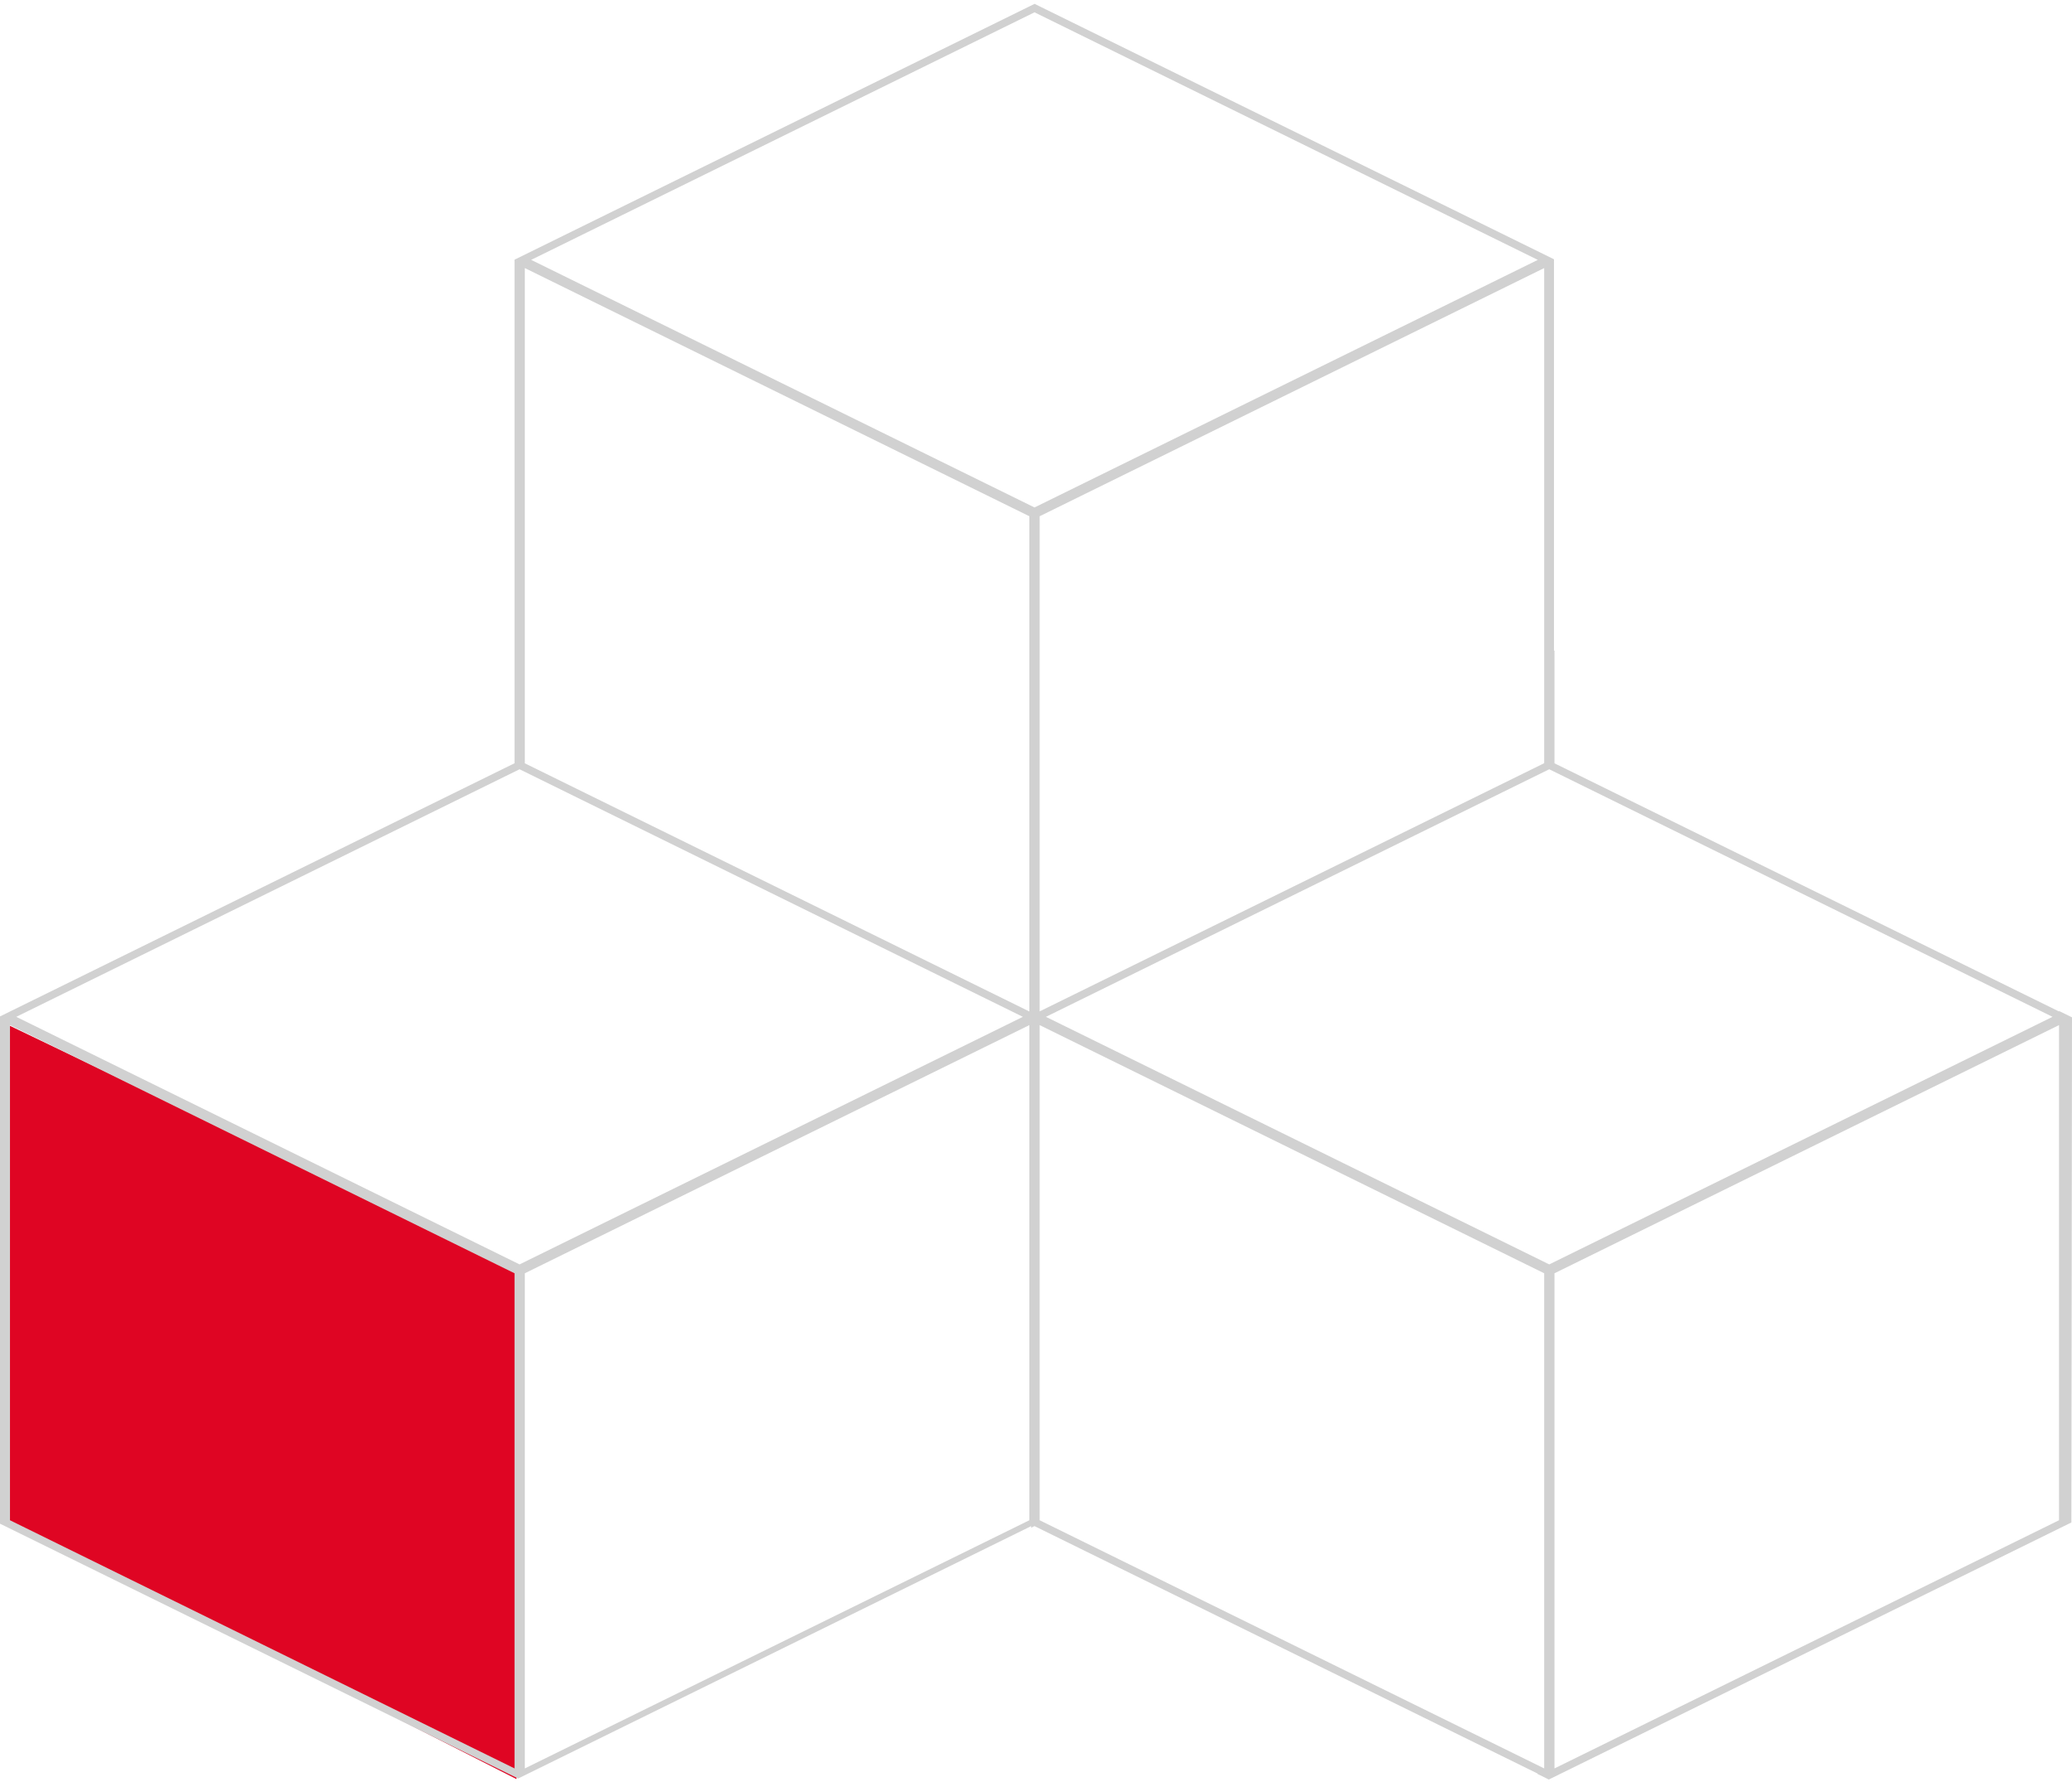
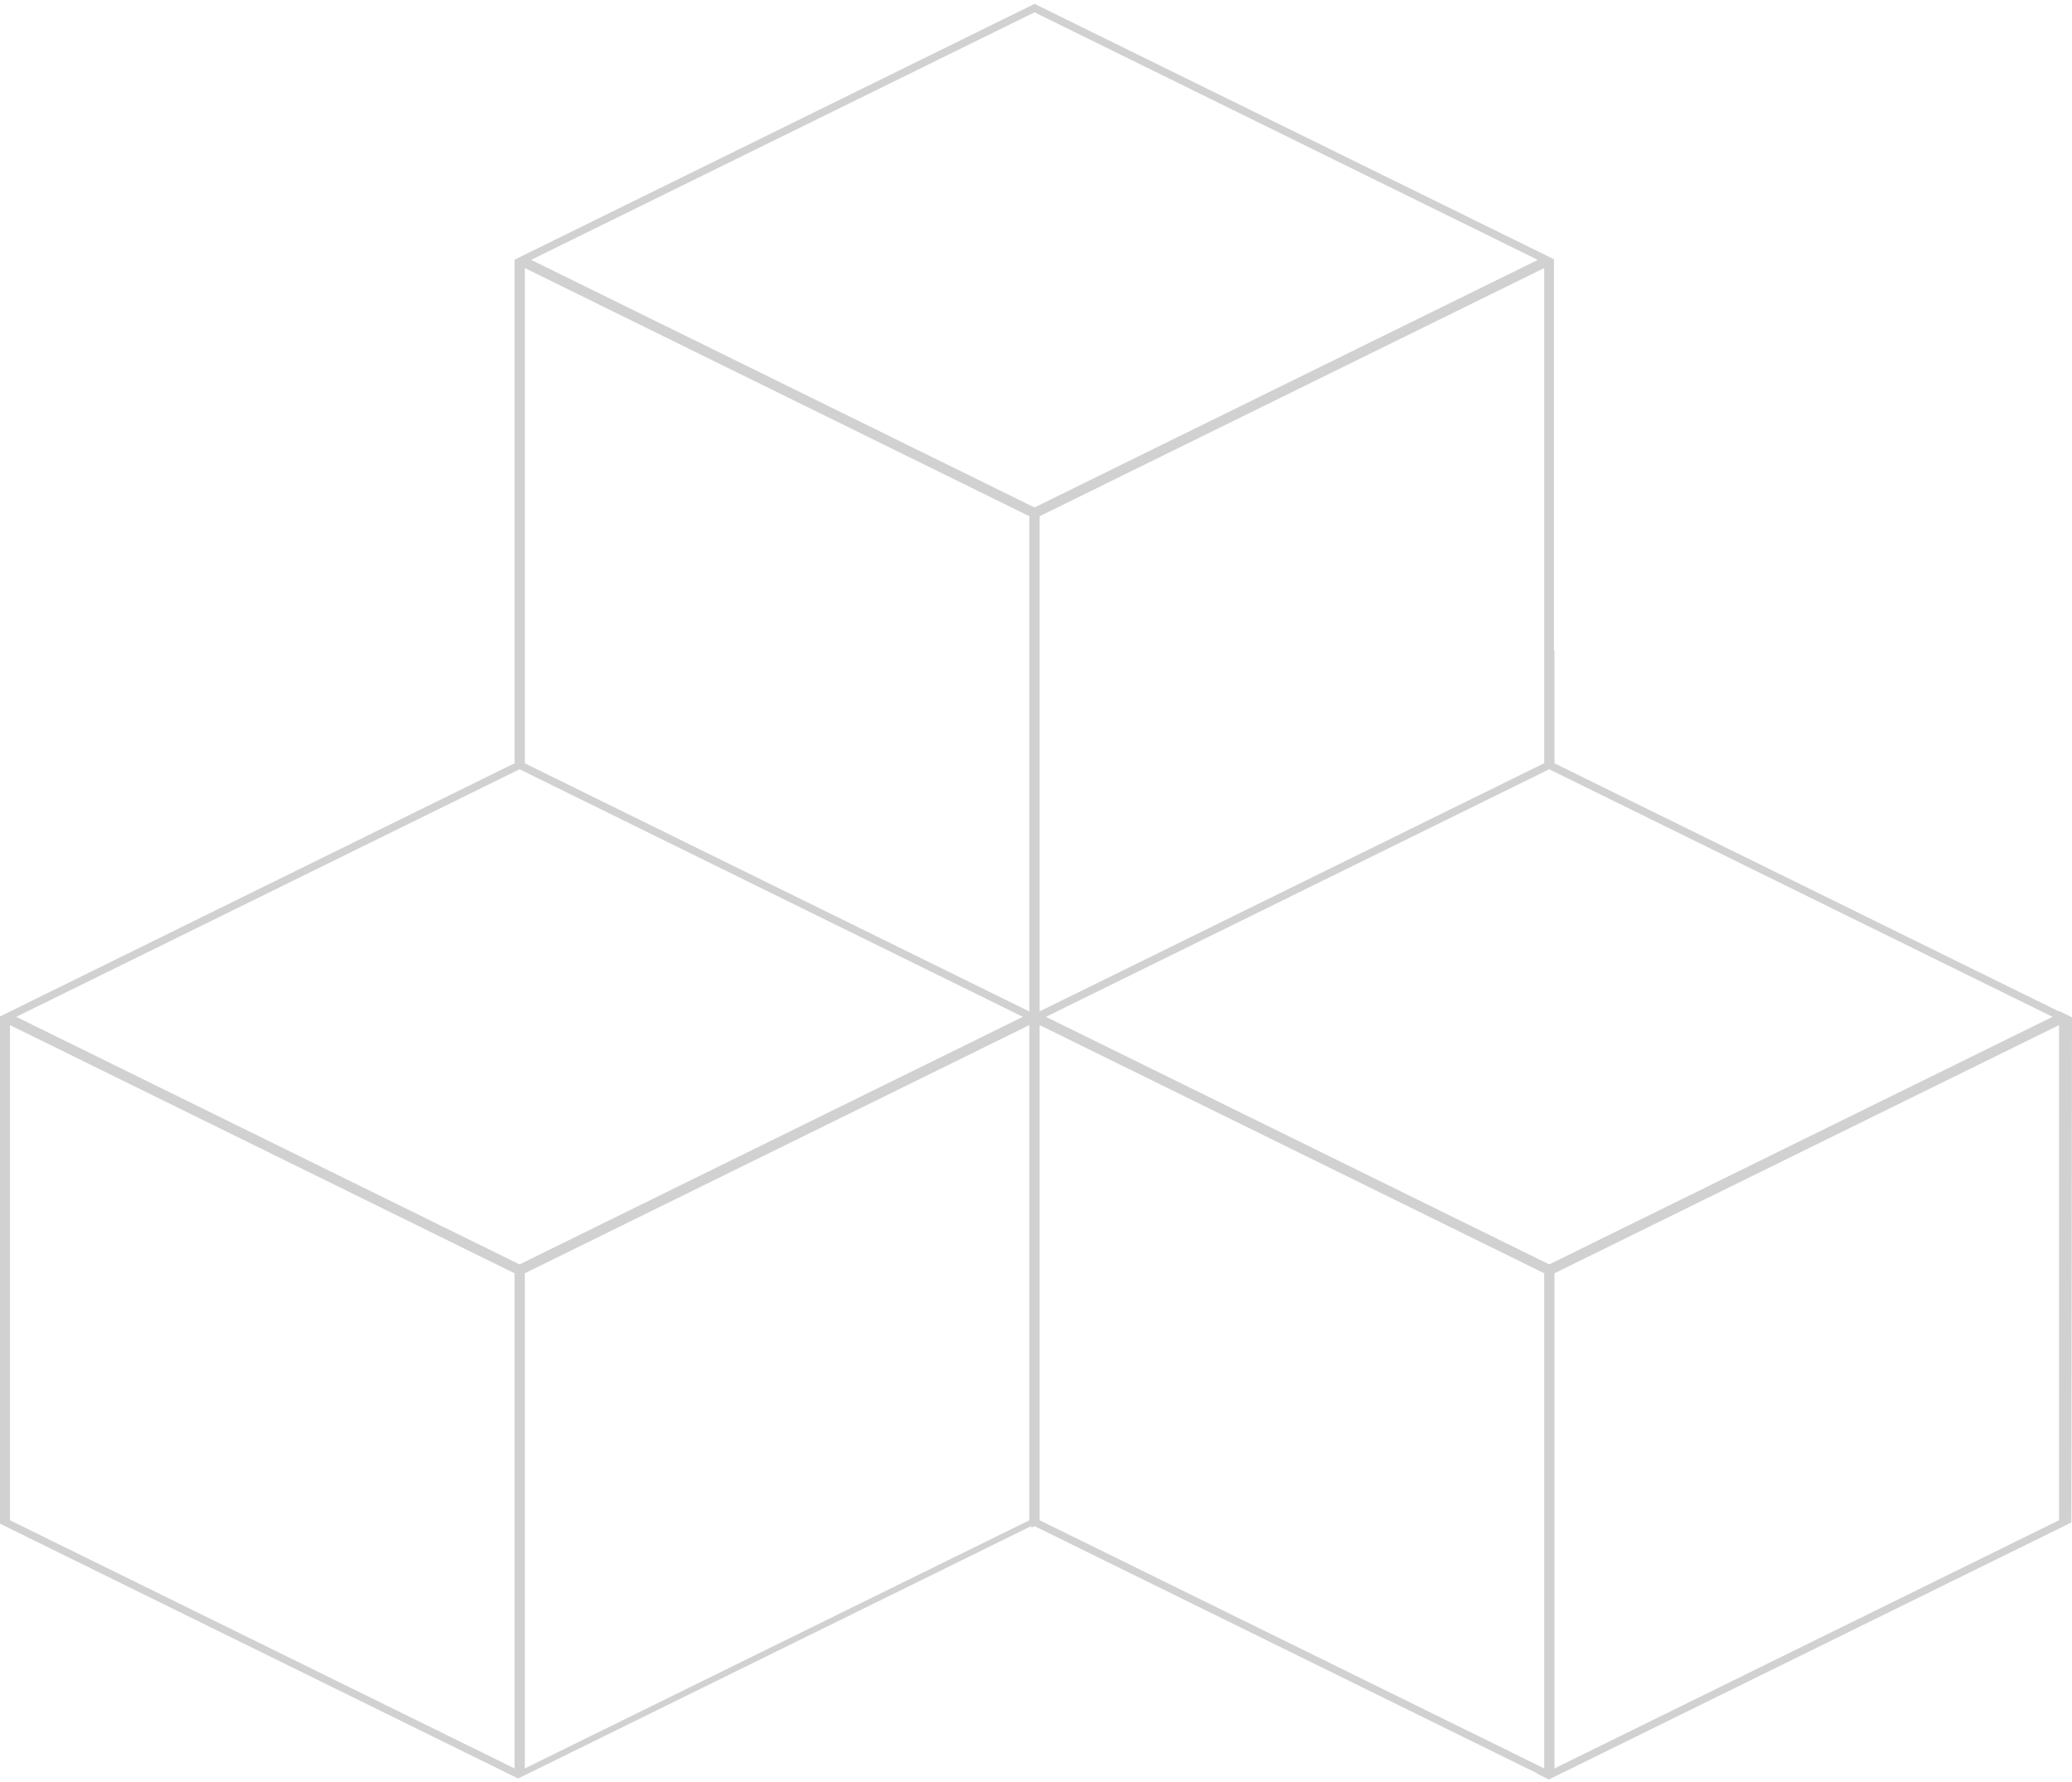
<svg xmlns="http://www.w3.org/2000/svg" width="343" height="295" viewBox="0 0 343 295" fill="none">
-   <path d="M1 251.5V169.5L85.5 210V294.5L1 251.5Z" fill="#DF0523" />
  <path d="M340.852 167.367V167.434L257.331 126.352V107.674L257.246 107.724V42.92L255.626 42.118L172.105 1.053L171.27 0.636L85.175 42.987V115.343V126.352L84.612 126.62L0 168.252V252.219L85.771 294.403L170.707 252.62V252.887L171.253 252.62L254.57 293.601L254.501 293.635L256.393 294.57L342.898 252.019L343 168.403L340.852 167.35V167.367ZM85.175 292.732L1.653 251.651V169.689L85.175 210.77V292.732ZM2.693 168.319L86.01 127.338L169.327 168.319L86.01 209.3L2.693 168.319ZM170.401 251.651L86.879 292.732V210.77L170.401 169.689V251.651ZM170.401 167.434L86.879 126.352V44.373L170.401 85.455V167.417V167.434ZM87.919 43.02L171.253 2.039L254.57 43.02L171.253 84.001L87.936 43.02H87.919ZM255.626 44.373V126.336L172.105 167.417V85.455L255.626 44.373ZM255.626 292.732L172.105 251.651V169.689L255.626 210.77V292.732ZM173.145 168.319L256.462 127.338L339.778 168.319L256.462 209.3L173.145 168.319ZM340.852 251.651L257.331 292.732V210.77L340.852 169.689V251.651Z" fill="#D1D1D1" />
</svg>